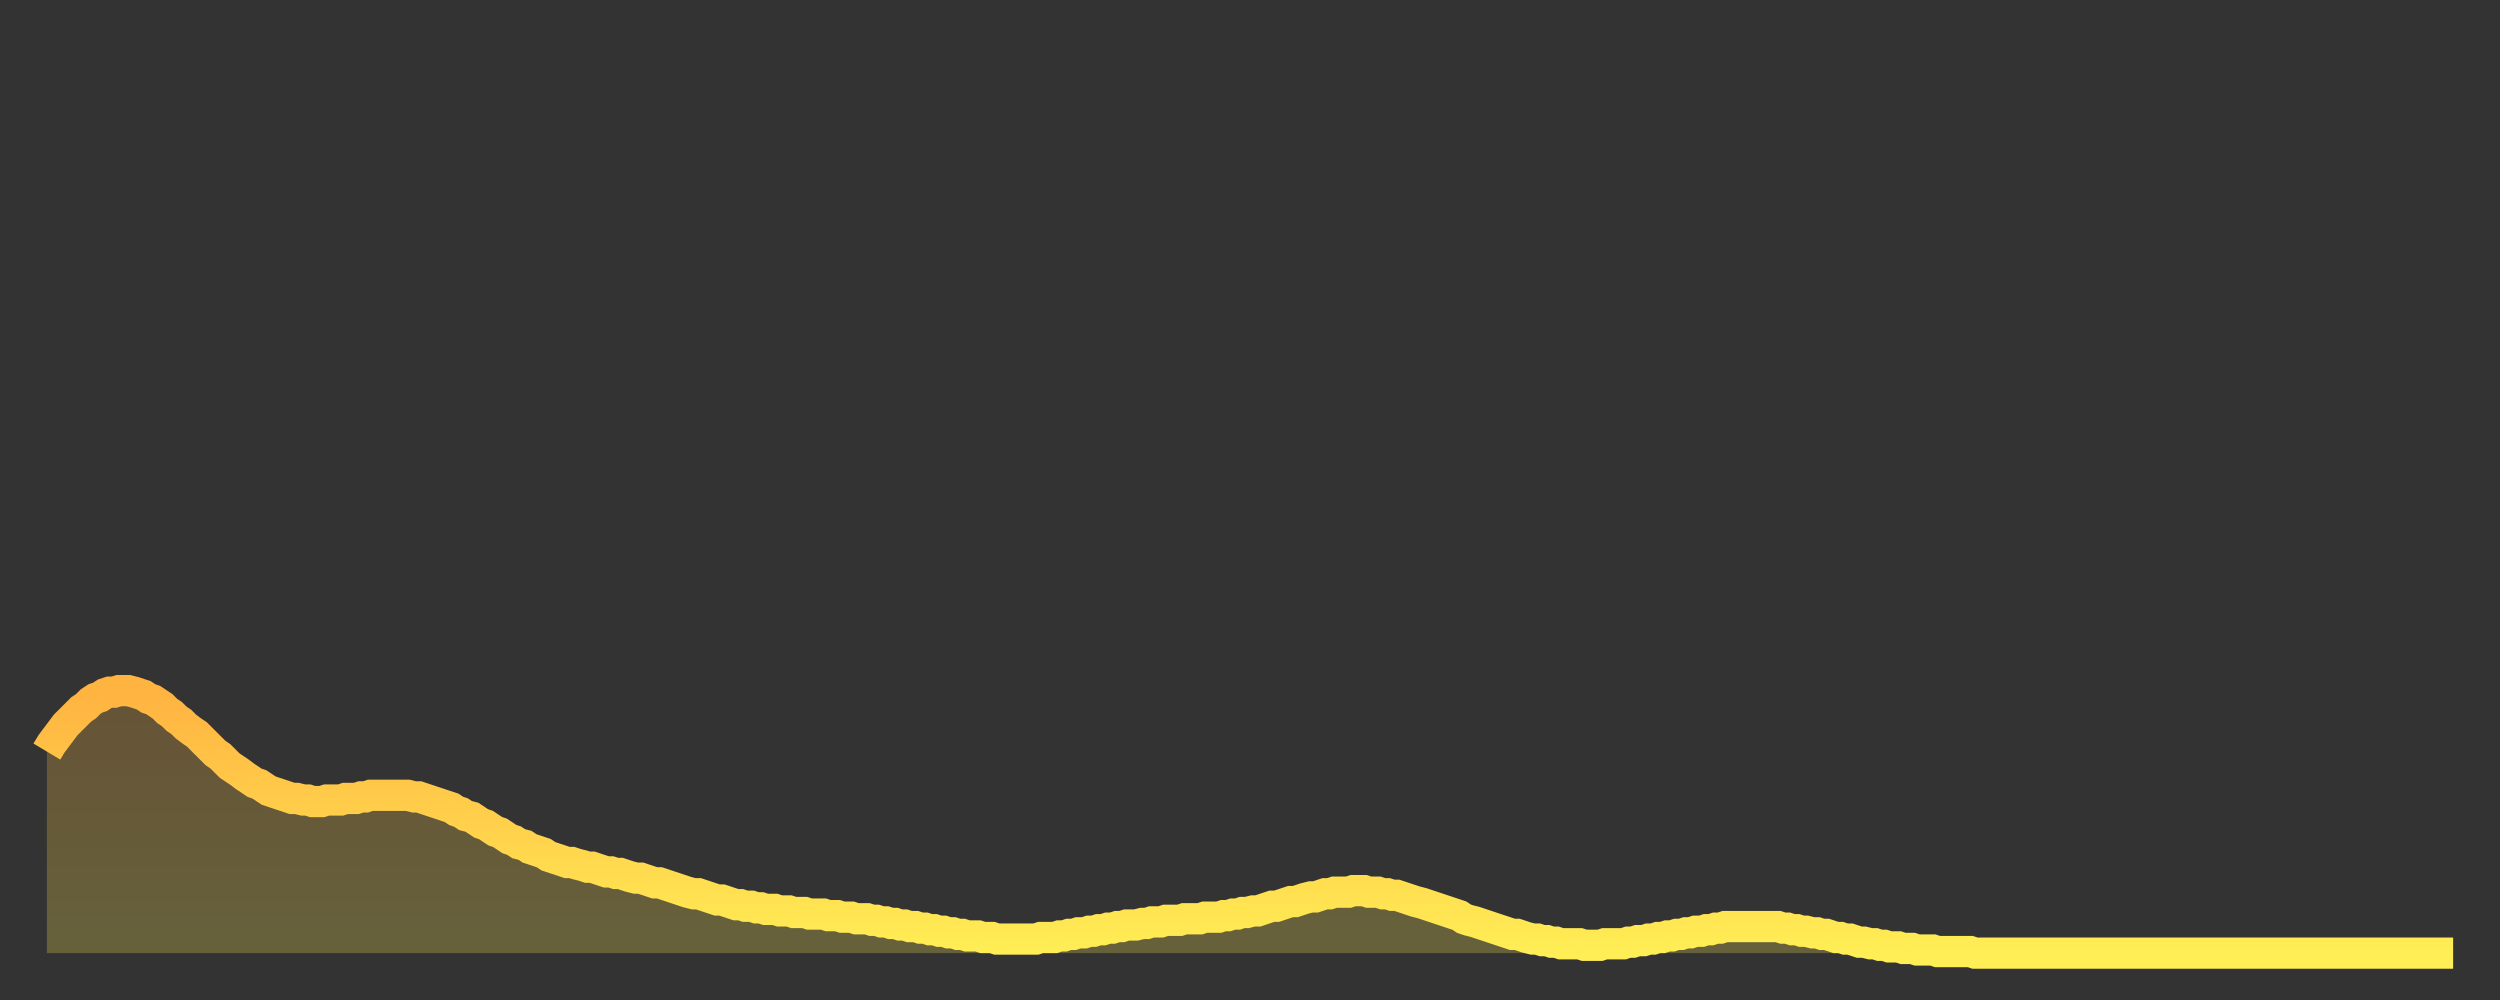
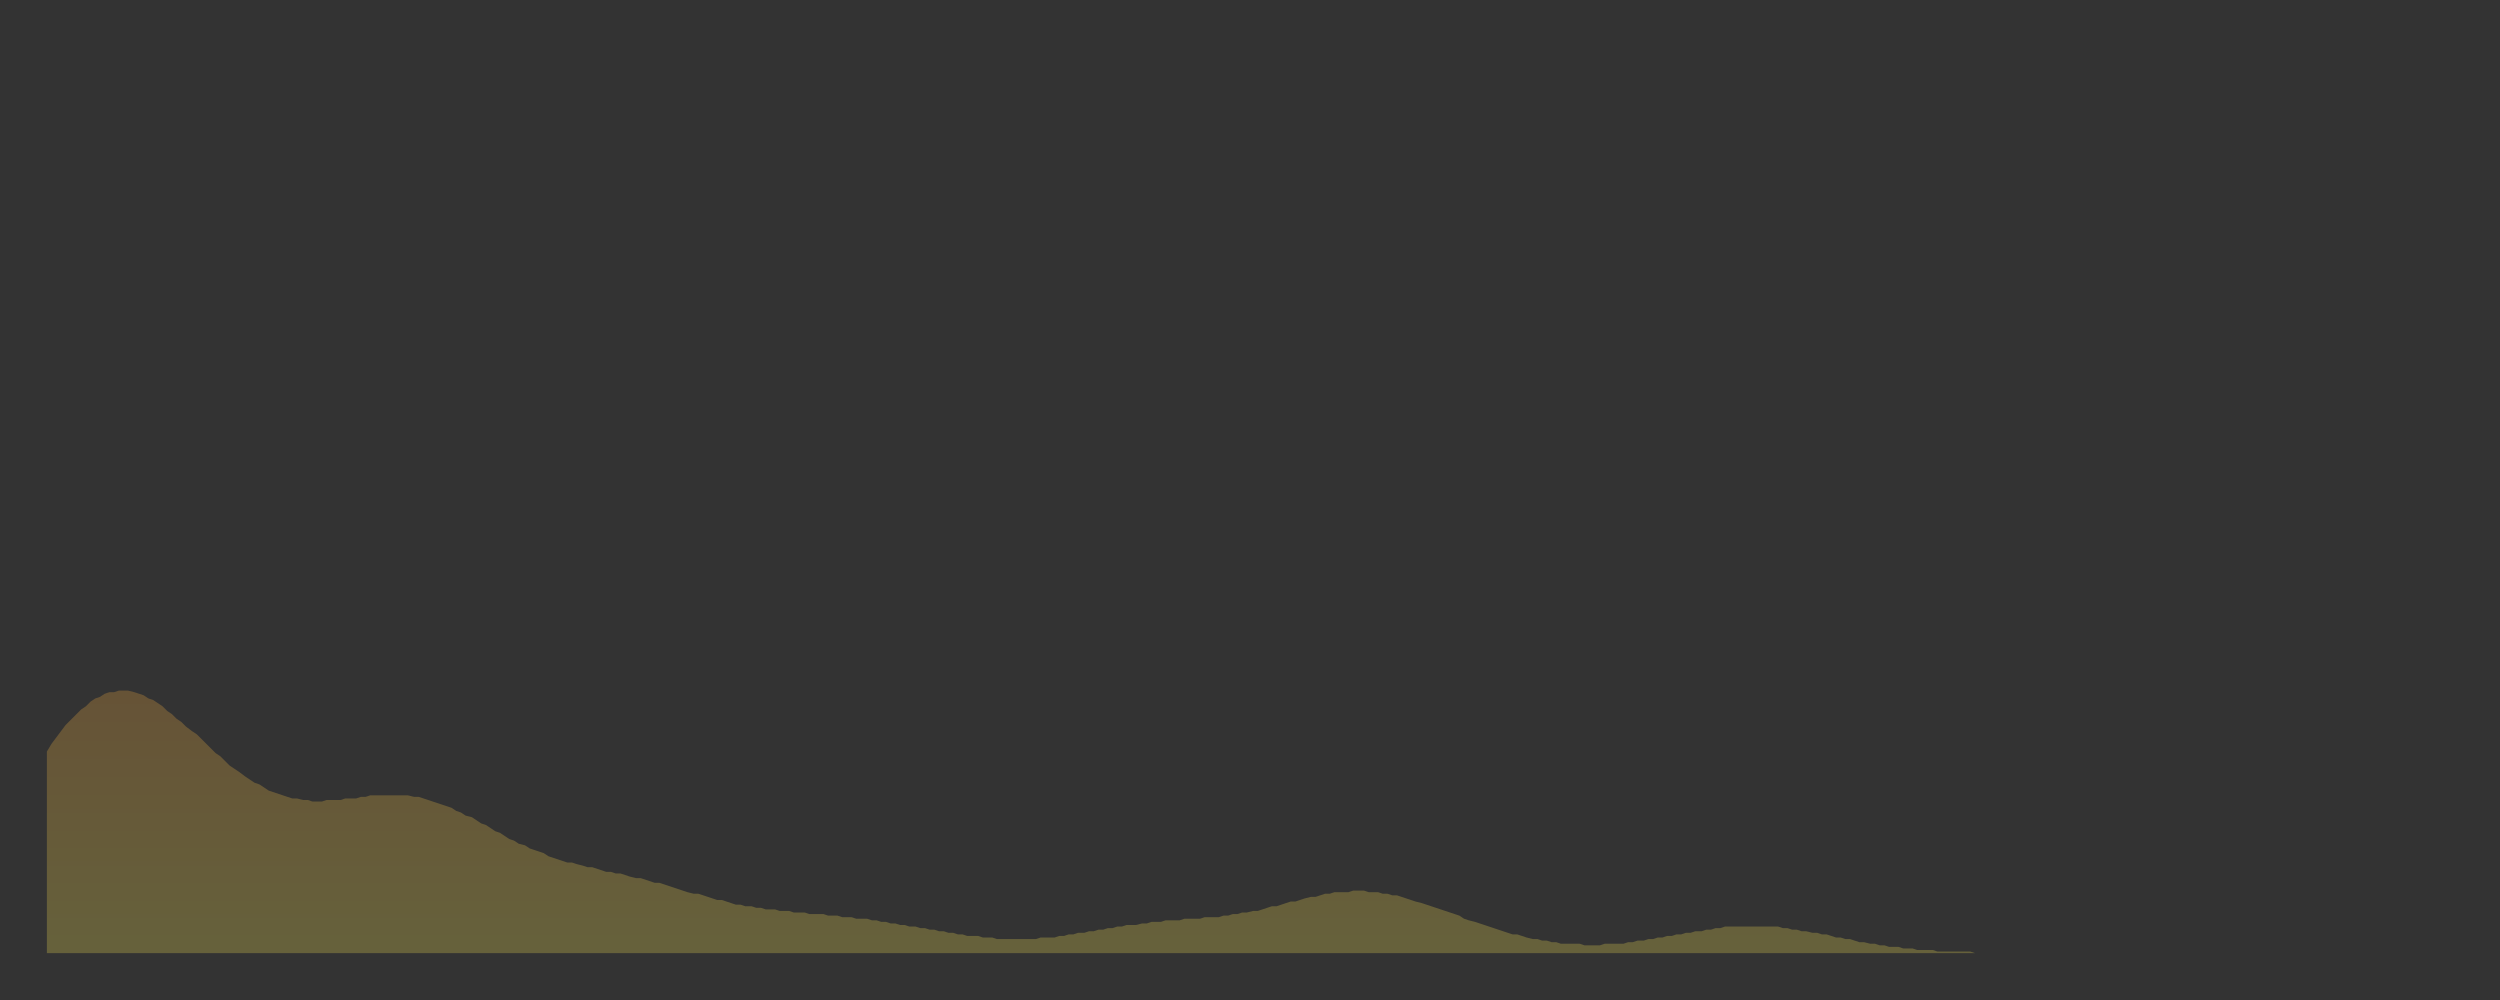
<svg xmlns="http://www.w3.org/2000/svg" baseProfile="full" height="64" version="1.1" width="160">
  <rect width="100%" height="100%" fill="#333333" stroke="none" />
  <defs>
    <linearGradient id="id5041680" x1="0" x2="0" y1="0" y2="1">
      <stop offset="0%" stop-color="#ffb341" />
      <stop offset="50%" stop-color="#ffd04b" />
      <stop offset="100%" stop-color="#ffee55" />
    </linearGradient>
  </defs>
  <g transform="translate(3,3)">
    <g>
-       <path d="M 0.0 45.1 0.3 44.6 0.6 44.2 0.9 43.8 1.2 43.4 1.5 43.1 1.9 42.7 2.2 42.4 2.5 42.2 2.8 41.9 3.1 41.7 3.4 41.6 3.7 41.4 4.0 41.3 4.3 41.3 4.6 41.2 4.9 41.2 5.2 41.2 5.6 41.3 5.9 41.4 6.2 41.5 6.5 41.7 6.8 41.8 7.1 42.0 7.4 42.2 7.7 42.5 8.0 42.7 8.3 43.0 8.6 43.2 8.9 43.5 9.3 43.8 9.6 44.0 9.9 44.3 10.2 44.6 10.5 44.9 10.8 45.2 11.1 45.4 11.4 45.7 11.7 46.0 12.0 46.2 12.3 46.4 12.7 46.7 13.0 46.9 13.3 47.1 13.6 47.2 13.9 47.4 14.2 47.6 14.5 47.7 14.8 47.8 15.1 47.9 15.4 48.0 15.7 48.1 16.0 48.1 16.4 48.2 16.7 48.2 17.0 48.3 17.3 48.3 17.6 48.3 17.9 48.2 18.2 48.2 18.5 48.2 18.8 48.2 19.1 48.1 19.4 48.1 19.8 48.1 20.1 48.0 20.4 48.0 20.7 47.9 21.0 47.9 21.3 47.9 21.6 47.9 21.9 47.9 22.2 47.9 22.5 47.9 22.8 47.9 23.1 47.9 23.5 48.0 23.8 48.0 24.1 48.1 24.4 48.2 24.7 48.3 25.0 48.4 25.3 48.5 25.6 48.6 25.9 48.7 26.2 48.9 26.5 49.0 26.8 49.2 27.2 49.3 27.5 49.5 27.8 49.7 28.1 49.8 28.4 50.0 28.7 50.2 29.0 50.3 29.3 50.5 29.6 50.7 29.9 50.8 30.2 51.0 30.6 51.1 30.9 51.3 31.2 51.4 31.5 51.5 31.8 51.6 32.1 51.8 32.4 51.9 32.7 52.0 33.0 52.1 33.3 52.2 33.6 52.2 33.9 52.3 34.3 52.4 34.6 52.5 34.9 52.5 35.2 52.6 35.5 52.7 35.8 52.8 36.1 52.8 36.4 52.9 36.7 52.9 37.0 53.0 37.3 53.1 37.7 53.2 38.0 53.2 38.3 53.3 38.6 53.4 38.9 53.5 39.2 53.5 39.5 53.6 39.8 53.7 40.1 53.8 40.4 53.9 40.7 54.0 41.0 54.1 41.4 54.2 41.7 54.2 42.0 54.3 42.3 54.4 42.6 54.5 42.9 54.6 43.2 54.6 43.5 54.7 43.8 54.8 44.1 54.9 44.4 54.9 44.7 55.0 45.1 55.0 45.4 55.1 45.7 55.1 46.0 55.2 46.3 55.2 46.6 55.2 46.9 55.3 47.2 55.3 47.5 55.3 47.8 55.4 48.1 55.4 48.5 55.4 48.8 55.5 49.1 55.5 49.4 55.5 49.7 55.5 50.0 55.6 50.3 55.6 50.6 55.6 50.9 55.7 51.2 55.7 51.5 55.7 51.8 55.8 52.2 55.8 52.5 55.8 52.8 55.9 53.1 55.9 53.4 56.0 53.7 56.0 54.0 56.1 54.3 56.1 54.6 56.2 54.9 56.2 55.2 56.3 55.6 56.3 55.9 56.4 56.2 56.4 56.5 56.5 56.8 56.5 57.1 56.6 57.4 56.6 57.7 56.7 58.0 56.7 58.3 56.8 58.6 56.8 58.9 56.9 59.3 56.9 59.6 56.9 59.9 57.0 60.2 57.0 60.5 57.0 60.8 57.1 61.1 57.1 61.4 57.1 61.7 57.1 62.0 57.1 62.3 57.1 62.6 57.1 63.0 57.1 63.3 57.1 63.6 57.0 63.9 57.0 64.2 57.0 64.5 57.0 64.8 56.9 65.1 56.9 65.4 56.8 65.7 56.8 66.0 56.7 66.4 56.7 66.7 56.6 67.0 56.6 67.3 56.5 67.6 56.5 67.9 56.4 68.2 56.4 68.5 56.3 68.8 56.3 69.1 56.2 69.4 56.2 69.7 56.2 70.1 56.1 70.4 56.1 70.7 56.0 71.0 56.0 71.3 56.0 71.6 55.9 71.9 55.9 72.2 55.9 72.5 55.9 72.8 55.8 73.1 55.8 73.5 55.8 73.8 55.8 74.1 55.7 74.4 55.7 74.7 55.7 75.0 55.7 75.3 55.6 75.6 55.6 75.9 55.5 76.2 55.5 76.5 55.4 76.8 55.4 77.2 55.3 77.5 55.3 77.8 55.2 78.1 55.1 78.4 55.0 78.7 55.0 79.0 54.9 79.3 54.8 79.6 54.7 79.9 54.7 80.2 54.6 80.5 54.5 80.9 54.4 81.2 54.4 81.5 54.3 81.8 54.2 82.1 54.2 82.4 54.1 82.7 54.1 83.0 54.1 83.3 54.1 83.6 54.0 83.9 54.0 84.3 54.0 84.6 54.1 84.9 54.1 85.2 54.1 85.5 54.2 85.8 54.2 86.1 54.3 86.4 54.3 86.7 54.4 87.0 54.5 87.3 54.6 87.6 54.7 88.0 54.8 88.3 54.9 88.6 55.0 88.9 55.1 89.2 55.2 89.5 55.3 89.8 55.4 90.1 55.5 90.4 55.6 90.7 55.8 91.0 55.9 91.4 56.0 91.7 56.1 92.0 56.2 92.3 56.3 92.6 56.4 92.9 56.5 93.2 56.6 93.5 56.7 93.8 56.8 94.1 56.8 94.4 56.9 94.7 57.0 95.1 57.1 95.4 57.1 95.7 57.2 96.0 57.2 96.3 57.3 96.6 57.3 96.9 57.4 97.2 57.4 97.5 57.4 97.8 57.4 98.1 57.4 98.4 57.5 98.8 57.5 99.1 57.5 99.4 57.5 99.7 57.4 100.0 57.4 100.3 57.4 100.6 57.4 100.9 57.4 101.2 57.3 101.5 57.3 101.8 57.2 102.2 57.2 102.5 57.1 102.8 57.1 103.1 57.0 103.4 57.0 103.7 56.9 104.0 56.9 104.3 56.8 104.6 56.8 104.9 56.7 105.2 56.7 105.5 56.6 105.9 56.6 106.2 56.5 106.5 56.5 106.8 56.4 107.1 56.4 107.4 56.3 107.7 56.3 108.0 56.3 108.3 56.3 108.6 56.3 108.9 56.3 109.3 56.3 109.6 56.3 109.9 56.3 110.2 56.3 110.5 56.3 110.8 56.3 111.1 56.4 111.4 56.4 111.7 56.5 112.0 56.5 112.3 56.6 112.6 56.6 113.0 56.7 113.3 56.7 113.6 56.8 113.9 56.8 114.2 56.9 114.5 57.0 114.8 57.0 115.1 57.1 115.4 57.1 115.7 57.2 116.0 57.3 116.3 57.3 116.7 57.4 117.0 57.4 117.3 57.5 117.6 57.5 117.9 57.6 118.2 57.6 118.5 57.6 118.8 57.7 119.1 57.7 119.4 57.7 119.7 57.8 120.1 57.8 120.4 57.8 120.7 57.8 121.0 57.9 121.3 57.9 121.6 57.9 121.9 57.9 122.2 57.9 122.5 57.9 122.8 57.9 123.1 57.9 123.4 58.0 123.8 58.0 124.1 58.0 124.4 58.0 124.7 58.0 125.0 58.0 125.3 58.0 125.6 58.0 125.9 58.0 126.2 58.0 126.5 58.0 126.8 58.0 127.2 58.0 127.5 58.0 127.8 58.0 128.1 58.0 128.4 58.0 128.7 58.0 129.0 58.0 129.3 58.0 129.6 58.0 129.9 58.0 130.2 58.0 130.5 58.0 130.9 58.0 131.2 58.0 131.5 58.0 131.8 58.0 132.1 58.0 132.4 58.0 132.7 58.0 133.0 58.0 133.3 58.0 133.6 58.0 133.9 58.0 134.2 58.0 134.6 58.0 134.9 58.0 135.2 58.0 135.5 58.0 135.8 58.0 136.1 58.0 136.4 58.0 136.7 58.0 137.0 58.0 137.3 58.0 137.6 58.0 138.0 58.0 138.3 58.0 138.6 58.0 138.9 58.0 139.2 58.0 139.5 58.0 139.8 58.0 140.1 58.0 140.4 58.0 140.7 58.0 141.0 58.0 141.3 58.0 141.7 58.0 142.0 58.0 142.3 58.0 142.6 58.0 142.9 58.0 143.2 58.0 143.5 58.0 143.8 58.0 144.1 58.0 144.4 58.0 144.7 58.0 145.1 58.0 145.4 58.0 145.7 58.0 146.0 58.0 146.3 58.0 146.6 58.0 146.9 58.0 147.2 58.0 147.5 58.0 147.8 58.0 148.1 58.0 148.4 58.0 148.8 58.0 149.1 58.0 149.4 58.0 149.7 58.0 150.0 58.0 150.3 58.0 150.6 58.0 150.9 58.0 151.2 58.0 151.5 58.0 151.8 58.0 152.1 58.0 152.5 58.0 152.8 58.0 153.1 58.0 153.4 58.0 153.7 58.0 154.0 58.0" fill="none" id="graph-curve" opacity="1" stroke="url(#id5041680)" stroke-width="2" />
      <path d="M 0 58 L 0.0 45.1 0.3 44.6 0.6 44.2 0.9 43.8 1.2 43.4 1.5 43.1 1.9 42.7 2.2 42.4 2.5 42.2 2.8 41.9 3.1 41.7 3.4 41.6 3.7 41.4 4.0 41.3 4.3 41.3 4.6 41.2 4.9 41.2 5.2 41.2 5.6 41.3 5.9 41.4 6.2 41.5 6.5 41.7 6.8 41.8 7.1 42.0 7.4 42.2 7.7 42.5 8.0 42.7 8.3 43.0 8.6 43.2 8.9 43.5 9.3 43.8 9.6 44.0 9.9 44.3 10.2 44.6 10.5 44.9 10.8 45.2 11.1 45.4 11.4 45.7 11.7 46.0 12.0 46.2 12.3 46.4 12.7 46.7 13.0 46.9 13.3 47.1 13.6 47.2 13.9 47.4 14.2 47.6 14.5 47.7 14.8 47.8 15.1 47.9 15.4 48.0 15.7 48.1 16.0 48.1 16.4 48.2 16.7 48.2 17.0 48.3 17.3 48.3 17.6 48.3 17.9 48.2 18.2 48.2 18.5 48.2 18.8 48.2 19.1 48.1 19.4 48.1 19.8 48.1 20.1 48.0 20.4 48.0 20.7 47.9 21.0 47.9 21.3 47.9 21.6 47.9 21.9 47.9 22.2 47.9 22.5 47.9 22.8 47.9 23.1 47.9 23.5 48.0 23.8 48.0 24.1 48.1 24.4 48.2 24.7 48.3 25.0 48.4 25.3 48.5 25.6 48.6 25.9 48.7 26.2 48.9 26.5 49.0 26.8 49.2 27.2 49.3 27.5 49.5 27.8 49.7 28.1 49.8 28.4 50.0 28.7 50.2 29.0 50.3 29.3 50.5 29.6 50.7 29.9 50.8 30.2 51.0 30.6 51.1 30.9 51.3 31.2 51.4 31.5 51.5 31.8 51.6 32.1 51.8 32.4 51.9 32.7 52.0 33.0 52.1 33.3 52.2 33.6 52.2 33.9 52.3 34.3 52.4 34.6 52.5 34.9 52.5 35.2 52.6 35.5 52.7 35.8 52.8 36.1 52.8 36.4 52.9 36.7 52.9 37.0 53.0 37.3 53.1 37.7 53.2 38.0 53.2 38.3 53.3 38.6 53.4 38.9 53.5 39.2 53.5 39.5 53.6 39.8 53.7 40.1 53.8 40.4 53.9 40.7 54.0 41.0 54.1 41.4 54.2 41.7 54.2 42.0 54.3 42.3 54.4 42.6 54.5 42.9 54.6 43.2 54.6 43.5 54.7 43.8 54.8 44.1 54.9 44.4 54.9 44.7 55.0 45.1 55.0 45.4 55.1 45.7 55.1 46.0 55.2 46.3 55.2 46.6 55.2 46.9 55.3 47.2 55.3 47.5 55.3 47.8 55.4 48.1 55.4 48.5 55.4 48.8 55.5 49.1 55.5 49.4 55.5 49.7 55.5 50.0 55.6 50.3 55.6 50.6 55.6 50.9 55.7 51.2 55.7 51.5 55.7 51.8 55.8 52.2 55.8 52.5 55.8 52.8 55.9 53.1 55.9 53.4 56.0 53.7 56.0 54.0 56.1 54.3 56.1 54.6 56.2 54.9 56.2 55.2 56.3 55.6 56.3 55.9 56.4 56.2 56.4 56.5 56.5 56.8 56.5 57.1 56.6 57.4 56.6 57.7 56.7 58.0 56.7 58.3 56.8 58.6 56.8 58.9 56.9 59.3 56.9 59.6 56.9 59.9 57.0 60.2 57.0 60.5 57.0 60.8 57.1 61.1 57.1 61.4 57.1 61.7 57.1 62.0 57.1 62.3 57.1 62.6 57.1 63.0 57.1 63.3 57.1 63.6 57.0 63.9 57.0 64.2 57.0 64.5 57.0 64.8 56.9 65.1 56.9 65.4 56.8 65.7 56.8 66.0 56.7 66.4 56.7 66.7 56.6 67.0 56.6 67.3 56.5 67.6 56.5 67.9 56.4 68.2 56.4 68.5 56.3 68.8 56.3 69.1 56.2 69.4 56.2 69.7 56.2 70.1 56.1 70.4 56.1 70.7 56.0 71.0 56.0 71.3 56.0 71.6 55.9 71.9 55.9 72.2 55.9 72.5 55.9 72.8 55.8 73.1 55.8 73.5 55.8 73.8 55.8 74.1 55.7 74.4 55.7 74.7 55.7 75.0 55.7 75.3 55.6 75.6 55.6 75.9 55.5 76.2 55.5 76.5 55.4 76.8 55.4 77.2 55.3 77.5 55.3 77.8 55.2 78.1 55.1 78.4 55.0 78.7 55.0 79.0 54.9 79.3 54.8 79.6 54.7 79.9 54.7 80.2 54.6 80.5 54.5 80.9 54.4 81.2 54.4 81.5 54.3 81.8 54.2 82.1 54.2 82.4 54.1 82.7 54.1 83.0 54.1 83.3 54.1 83.6 54.0 83.9 54.0 84.3 54.0 84.6 54.1 84.9 54.1 85.2 54.1 85.5 54.2 85.8 54.2 86.1 54.3 86.4 54.3 86.7 54.4 87.0 54.5 87.3 54.6 87.6 54.7 88.0 54.8 88.3 54.9 88.6 55.0 88.9 55.1 89.2 55.2 89.5 55.3 89.8 55.4 90.1 55.5 90.4 55.6 90.7 55.8 91.0 55.9 91.4 56.0 91.7 56.1 92.0 56.2 92.3 56.3 92.6 56.4 92.9 56.5 93.2 56.6 93.5 56.7 93.8 56.8 94.1 56.8 94.4 56.9 94.7 57.0 95.1 57.1 95.4 57.1 95.7 57.2 96.0 57.2 96.3 57.3 96.6 57.3 96.9 57.4 97.2 57.4 97.5 57.4 97.8 57.4 98.1 57.4 98.4 57.5 98.8 57.5 99.1 57.5 99.4 57.5 99.7 57.4 100.0 57.4 100.3 57.4 100.6 57.4 100.9 57.4 101.2 57.3 101.5 57.3 101.8 57.2 102.2 57.2 102.5 57.1 102.8 57.1 103.1 57.0 103.4 57.0 103.7 56.9 104.0 56.9 104.3 56.8 104.6 56.8 104.9 56.7 105.2 56.7 105.5 56.6 105.9 56.6 106.2 56.5 106.5 56.5 106.8 56.4 107.1 56.4 107.4 56.3 107.7 56.3 108.0 56.3 108.3 56.3 108.6 56.3 108.9 56.3 109.3 56.3 109.6 56.3 109.9 56.3 110.2 56.3 110.5 56.3 110.8 56.3 111.1 56.4 111.4 56.4 111.7 56.5 112.0 56.5 112.3 56.6 112.6 56.6 113.0 56.7 113.3 56.7 113.6 56.8 113.9 56.8 114.2 56.9 114.5 57.0 114.8 57.0 115.1 57.1 115.4 57.1 115.7 57.2 116.0 57.3 116.3 57.3 116.7 57.4 117.0 57.4 117.3 57.5 117.6 57.5 117.9 57.6 118.2 57.6 118.5 57.6 118.8 57.7 119.1 57.7 119.4 57.7 119.7 57.8 120.1 57.8 120.4 57.8 120.7 57.8 121.0 57.9 121.3 57.9 121.6 57.9 121.9 57.9 122.2 57.9 122.5 57.9 122.8 57.9 123.1 57.9 123.4 58.0 123.8 58.0 124.1 58.0 124.4 58.0 124.7 58.0 125.0 58.0 125.3 58.0 125.6 58.0 125.9 58.0 126.2 58.0 126.5 58.0 126.8 58.0 127.2 58.0 127.5 58.0 127.8 58.0 128.1 58.0 128.4 58.0 128.7 58.0 129.0 58.0 129.3 58.0 129.6 58.0 129.9 58.0 130.2 58.0 130.5 58.0 130.9 58.0 131.2 58.0 131.5 58.0 131.8 58.0 132.1 58.0 132.4 58.0 132.7 58.0 133.0 58.0 133.3 58.0 133.6 58.0 133.9 58.0 134.2 58.0 134.6 58.0 134.9 58.0 135.2 58.0 135.5 58.0 135.8 58.0 136.1 58.0 136.4 58.0 136.7 58.0 137.0 58.0 137.3 58.0 137.6 58.0 138.0 58.0 138.3 58.0 138.6 58.0 138.9 58.0 139.2 58.0 139.5 58.0 139.8 58.0 140.1 58.0 140.4 58.0 140.7 58.0 141.0 58.0 141.3 58.0 141.7 58.0 142.0 58.0 142.3 58.0 142.6 58.0 142.9 58.0 143.2 58.0 143.5 58.0 143.8 58.0 144.1 58.0 144.4 58.0 144.7 58.0 145.1 58.0 145.4 58.0 145.7 58.0 146.0 58.0 146.3 58.0 146.6 58.0 146.9 58.0 147.2 58.0 147.5 58.0 147.8 58.0 148.1 58.0 148.4 58.0 148.8 58.0 149.1 58.0 149.4 58.0 149.7 58.0 150.0 58.0 150.3 58.0 150.6 58.0 150.9 58.0 151.2 58.0 151.5 58.0 151.8 58.0 152.1 58.0 152.5 58.0 152.8 58.0 153.1 58.0 153.4 58.0 153.7 58.0 154.0 58.0 154 58" fill="url(#id5041680)" fill-opacity=".25" id="graph-shadow" />
    </g>
  </g>
</svg>